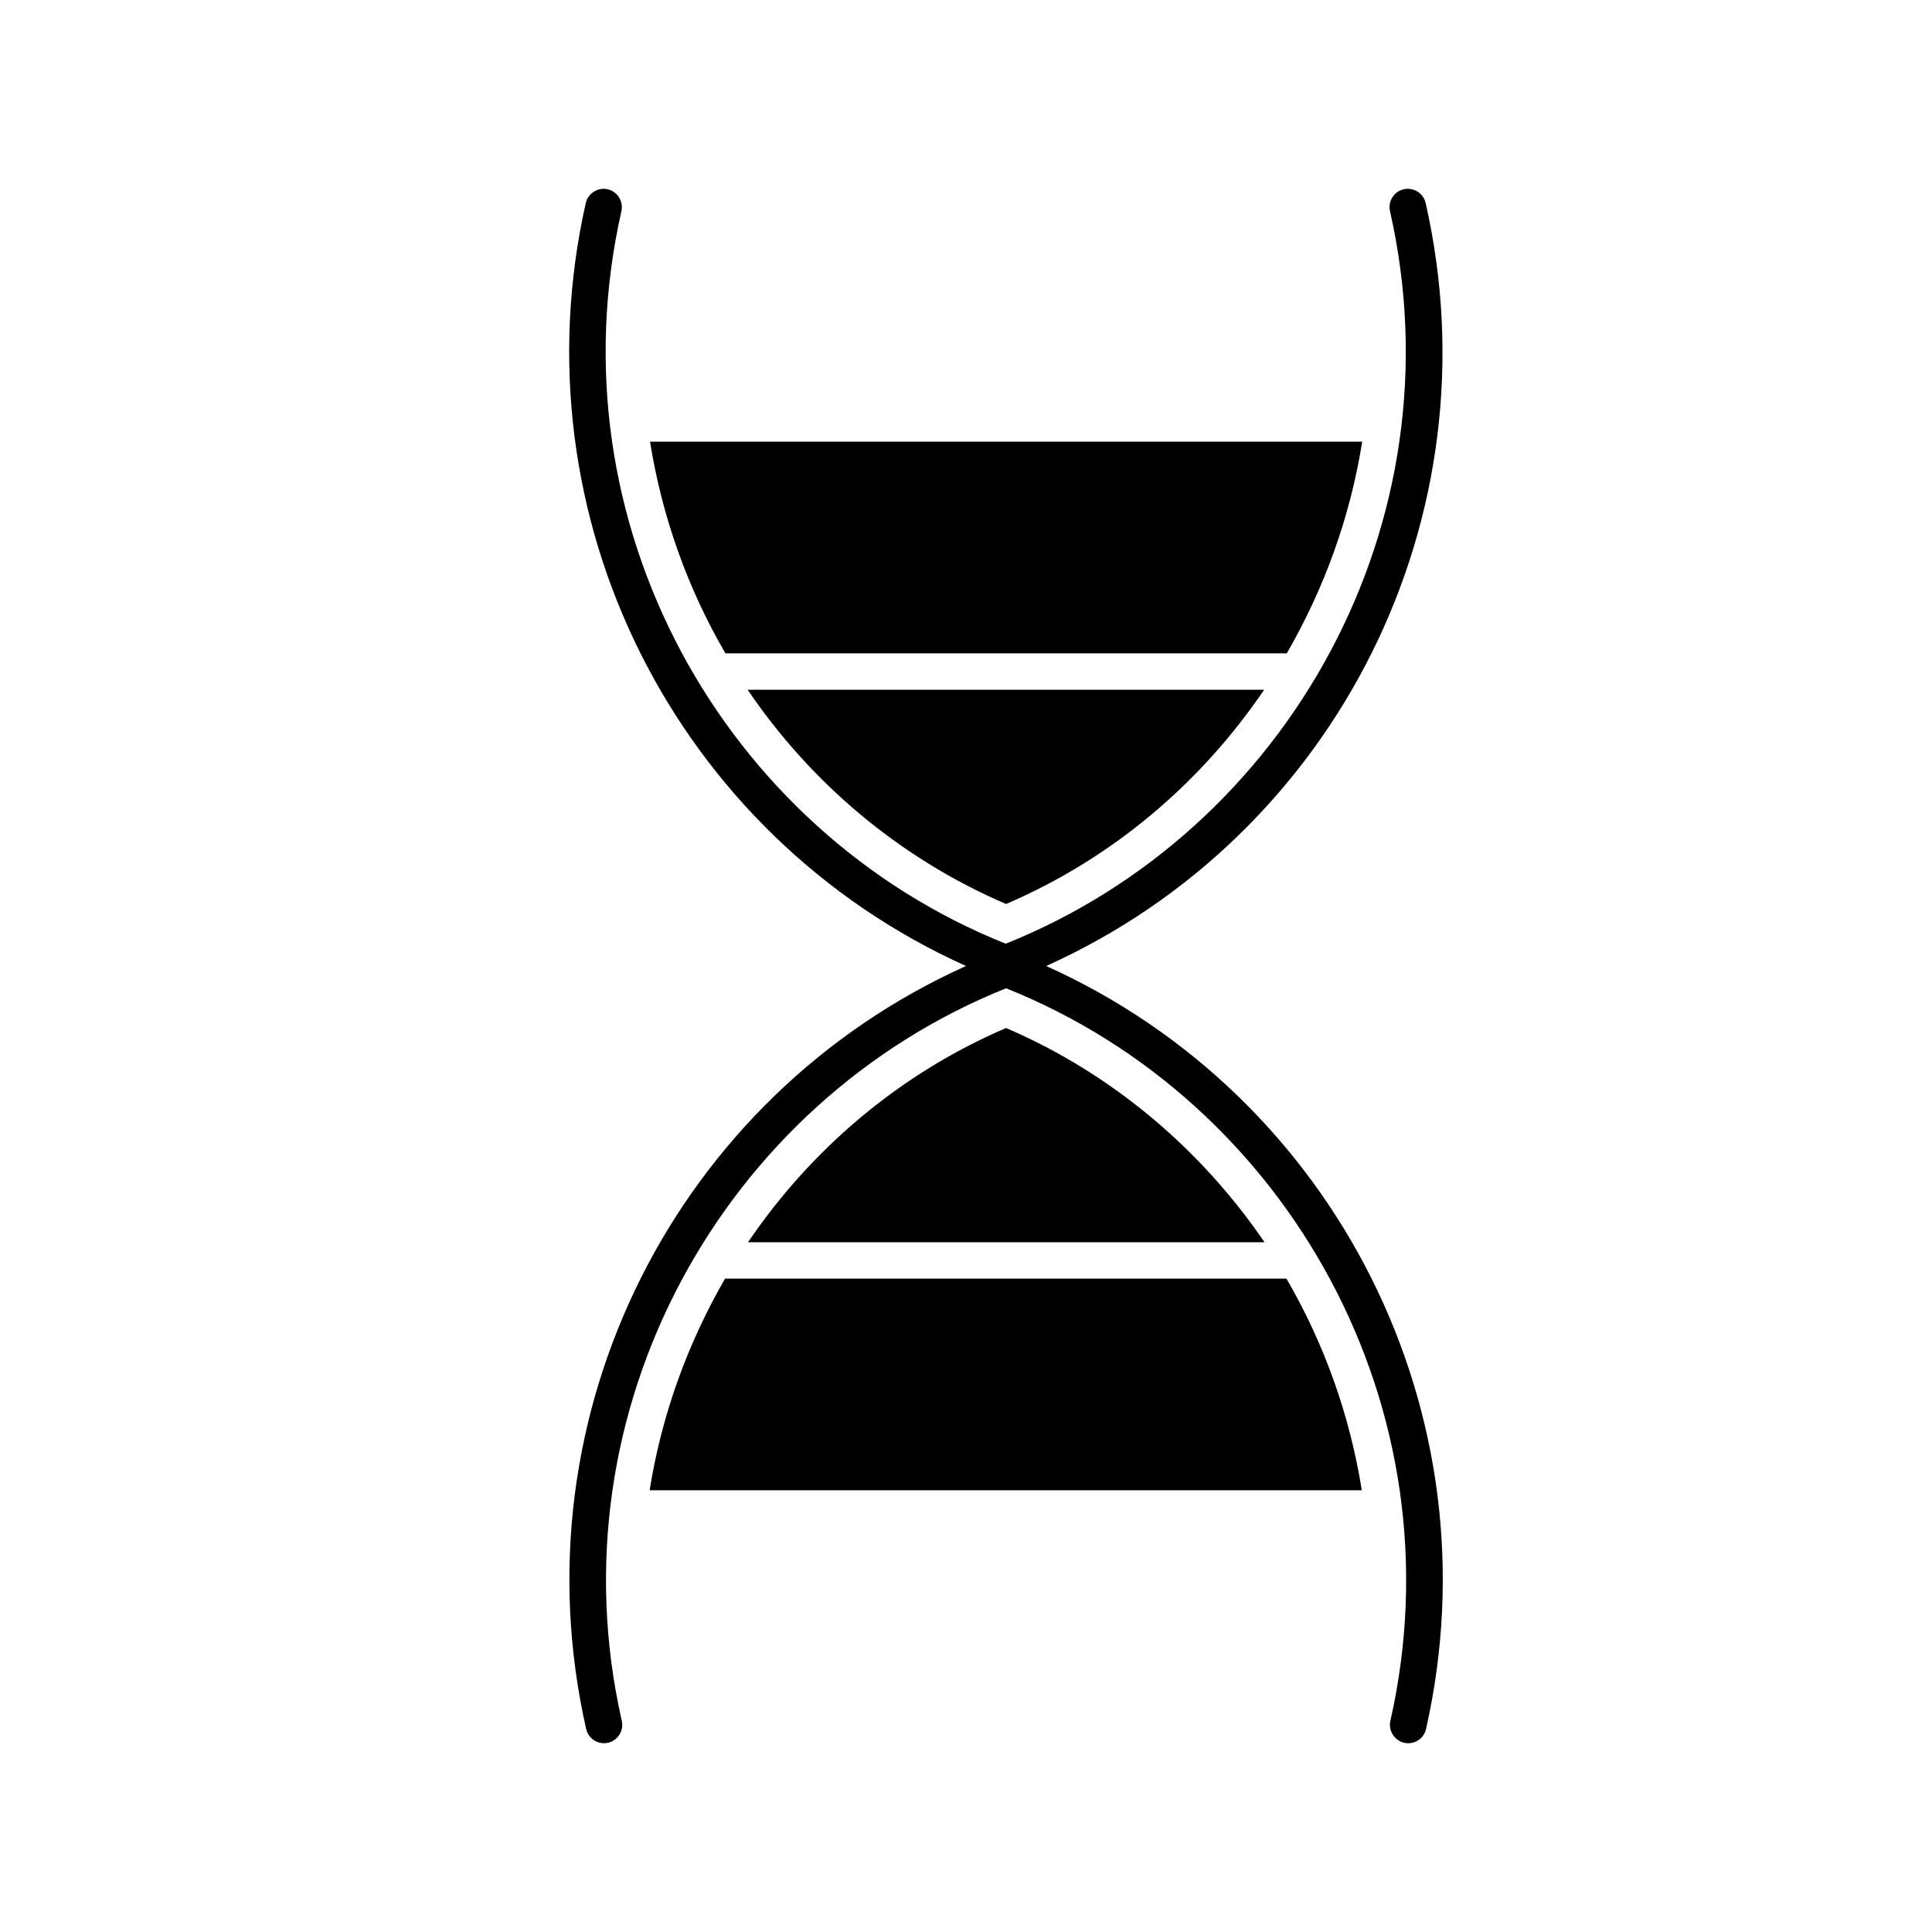
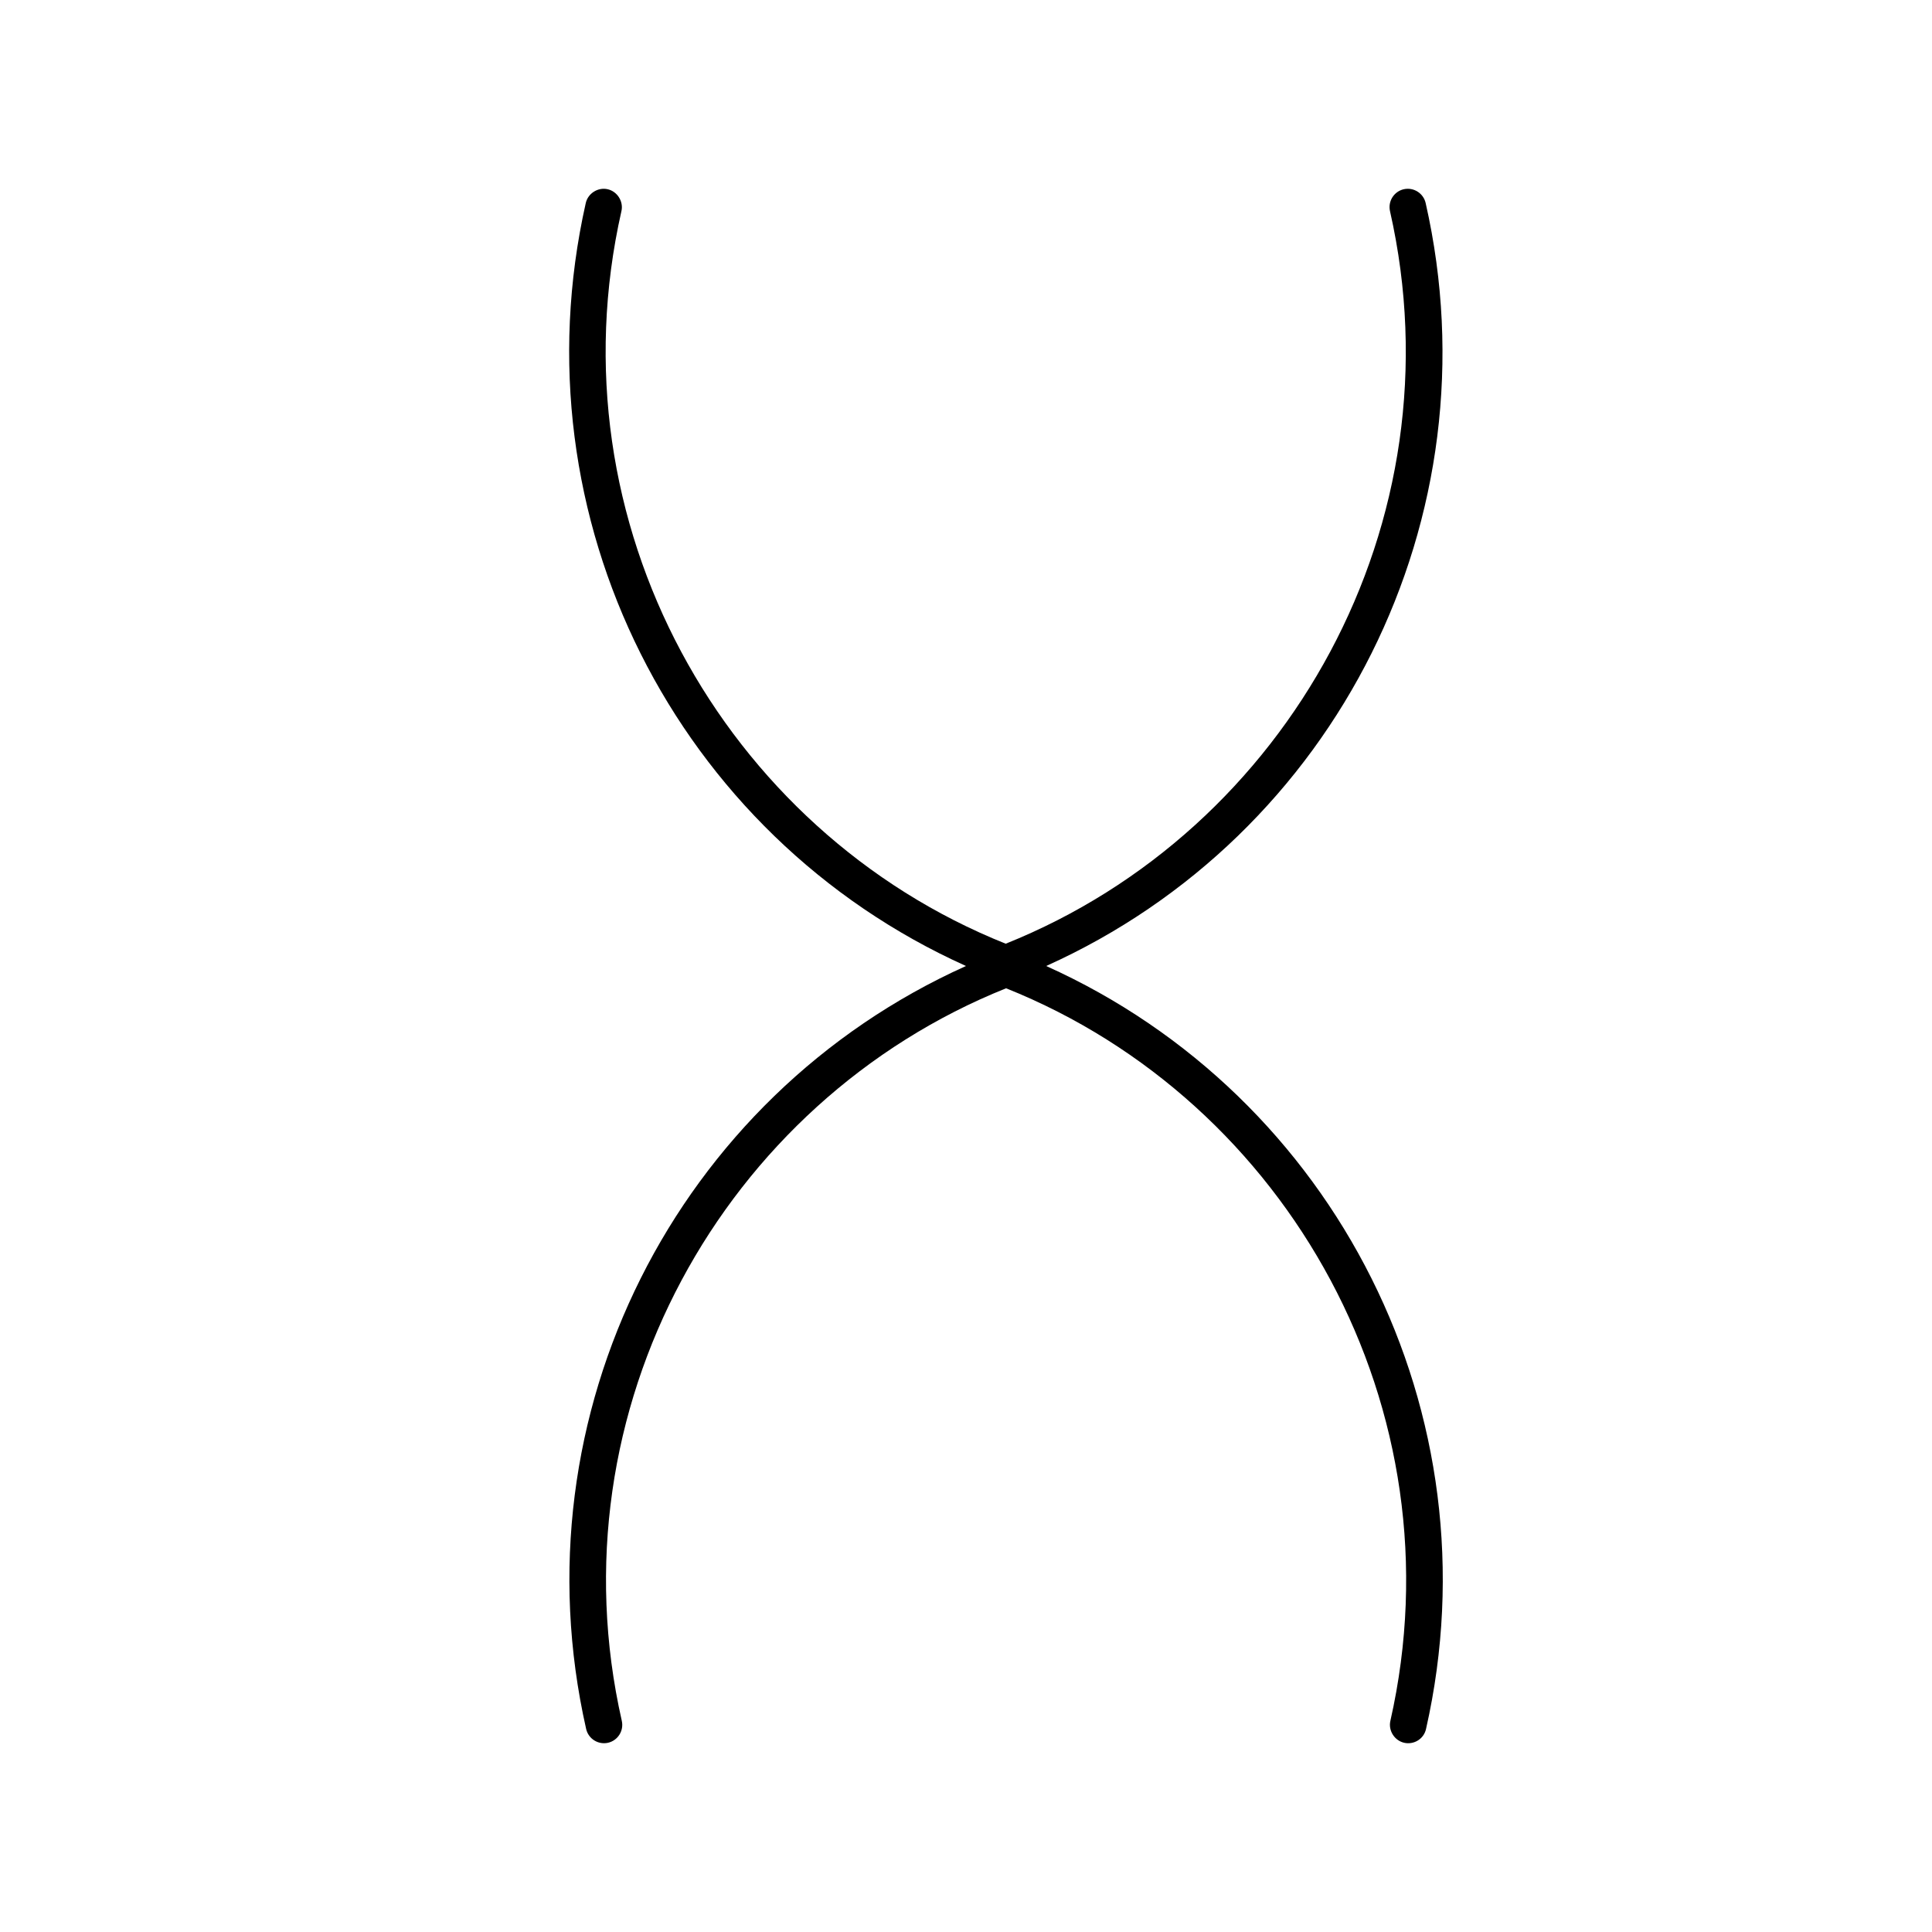
<svg xmlns="http://www.w3.org/2000/svg" fill="#000000" width="800px" height="800px" version="1.1" viewBox="144 144 512 512">
  <g>
-     <path d="m336.14 482.85c-9.938 17.219-16.828 36.211-19.977 56.09h188.73c-3.148-19.777-9.938-38.867-19.977-56.09z" />
-     <path d="m410.62 383.57c28.438-12.203 51.758-32.273 68.387-56.777h-136.87c16.629 24.5 40.047 44.574 68.484 56.777z" />
-     <path d="m485.02 317.14c9.938-17.219 16.828-36.211 19.977-56.09l-188.73 0.004c3.148 19.777 9.938 38.867 19.977 56.09z" />
-     <path d="m410.62 416.43c-28.438 12.203-51.758 32.273-68.387 56.777h136.88c-16.73-24.5-40.148-44.574-68.488-56.777z" />
    <path d="m421.25 400c76.949-34.637 119.46-118.97 100.56-202.21-0.59-2.559-3.148-4.231-5.805-3.641-2.559 0.59-4.231 3.148-3.641 5.805 18.695 82.461-26.961 164.13-101.84 194.14-74.785-29.914-120.54-111.59-101.84-194.14 0.59-2.559-1.082-5.215-3.641-5.805-2.559-0.59-5.215 1.082-5.805 3.641-18.797 83.445 24.008 167.68 100.76 202.21-76.754 34.539-119.55 118.77-100.66 202.21 0.59 2.559 3.148 4.231 5.805 3.641 2.559-0.59 4.231-3.148 3.641-5.805-18.695-82.461 26.961-164.13 101.84-194.14 74.785 29.914 120.54 111.59 101.84 194.14-0.59 2.559 1.082 5.215 3.641 5.805 2.559 0.59 5.215-0.984 5.805-3.641 18.895-83.441-23.91-167.68-100.66-202.21z" />
  </g>
</svg>